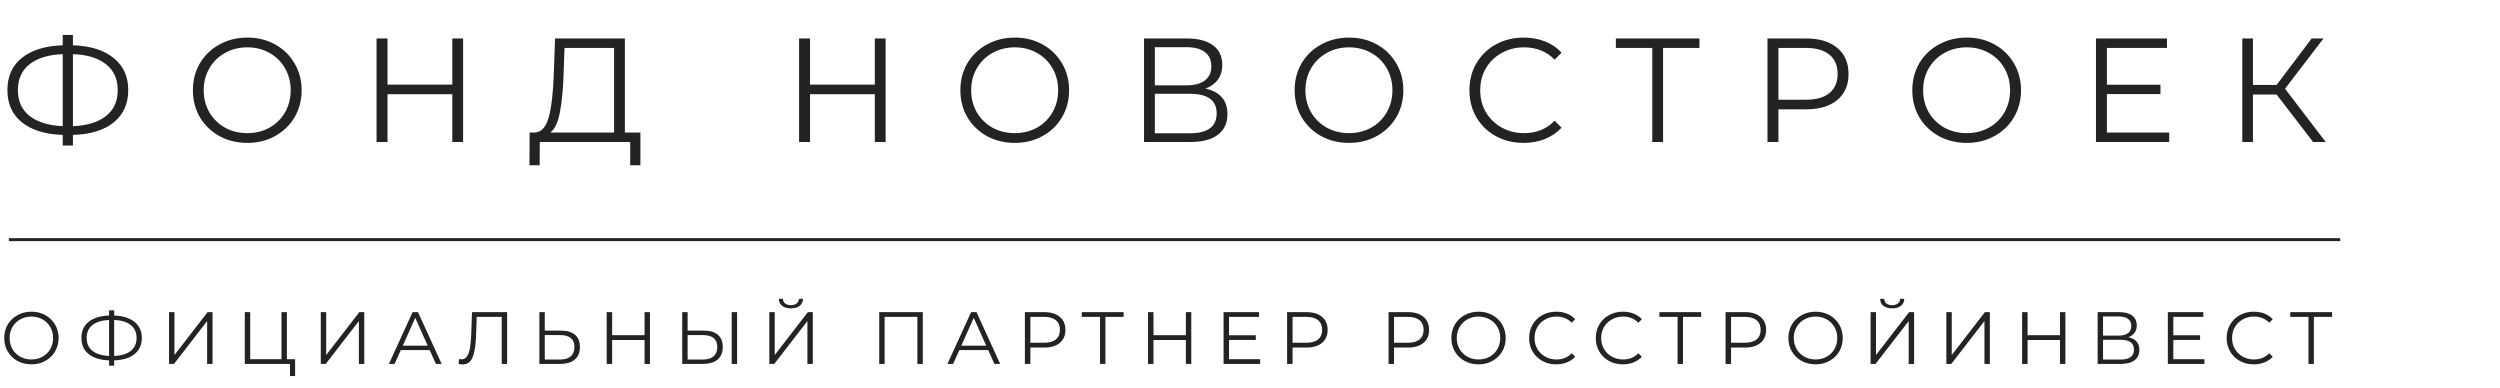
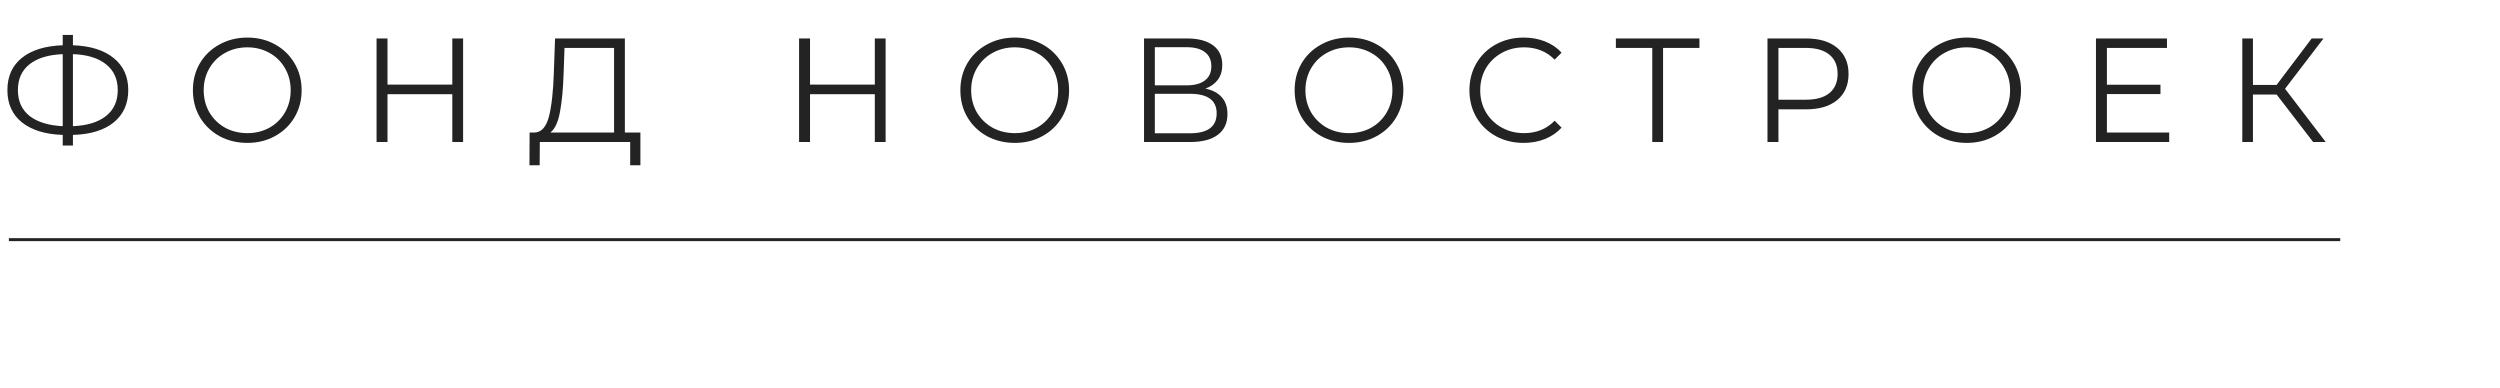
<svg xmlns="http://www.w3.org/2000/svg" width="845" height="131" viewBox="0 0 845 131" fill="none">
  <path d="M43.35 30.45C43.35 35.083 41.7 38.733 38.4 41.4C35.133 44.033 30.55 45.433 24.65 45.6V49.2H21.2V45.6C15.3 45.4 10.7 43.983 7.4 41.35C4.133 38.717 2.5 35.083 2.5 30.45C2.5 25.817 4.133 22.183 7.4 19.55C10.7 16.917 15.3 15.5 21.2 15.3V11.8H24.65V15.3C30.517 15.5 35.1 16.933 38.4 19.6C41.7 22.233 43.35 25.85 43.35 30.45ZM24.65 42.65C29.483 42.45 33.217 41.3 35.85 39.2C38.483 37.1 39.8 34.183 39.8 30.45C39.8 26.717 38.467 23.8 35.8 21.7C33.167 19.6 29.45 18.467 24.65 18.3V42.65ZM6.05 30.45C6.05 34.183 7.367 37.1 10 39.2C12.667 41.267 16.4 42.417 21.2 42.65V18.3C16.333 18.5 12.583 19.65 9.95 21.75C7.35 23.817 6.05 26.717 6.05 30.45ZM83.6 48.3C80.133 48.3 76.983 47.533 74.15 46C71.35 44.433 69.15 42.3 67.55 39.6C65.983 36.9 65.2 33.867 65.2 30.5C65.2 27.133 65.983 24.1 67.55 21.4C69.15 18.7 71.35 16.583 74.15 15.05C76.983 13.483 80.133 12.7 83.6 12.7C87.066 12.7 90.183 13.467 92.95 15C95.75 16.533 97.95 18.667 99.55 21.4C101.15 24.1 101.95 27.133 101.95 30.5C101.95 33.867 101.15 36.917 99.55 39.65C97.95 42.35 95.75 44.467 92.95 46C90.183 47.533 87.066 48.3 83.6 48.3ZM83.6 45C86.366 45 88.866 44.383 91.1 43.15C93.333 41.883 95.083 40.15 96.35 37.95C97.616 35.717 98.25 33.233 98.25 30.5C98.25 27.767 97.616 25.3 96.35 23.1C95.083 20.867 93.333 19.133 91.1 17.9C88.866 16.633 86.366 16 83.6 16C80.833 16 78.316 16.633 76.05 17.9C73.816 19.133 72.05 20.867 70.75 23.1C69.483 25.3 68.85 27.767 68.85 30.5C68.85 33.233 69.483 35.717 70.75 37.95C72.05 40.15 73.816 41.883 76.05 43.15C78.316 44.383 80.833 45 83.6 45ZM156.529 13V48H152.879V31.85H130.979V48H127.279V13H130.979V28.6H152.879V13H156.529ZM216.456 44.8V55.85H213.006V48H182.456L182.406 55.85H178.956L179.006 44.8H180.756C183.056 44.667 184.656 42.85 185.556 39.35C186.456 35.817 187.006 30.817 187.206 24.35L187.606 13H211.206V44.8H216.456ZM190.506 24.7C190.34 30.033 189.923 34.433 189.256 37.9C188.623 41.333 187.54 43.633 186.006 44.8H207.556V16.2H190.806L190.506 24.7ZM299.339 13V48H295.689V31.85H273.789V48H270.089V13H273.789V28.6H295.689V13H299.339ZM343.004 48.3C339.537 48.3 336.387 47.533 333.554 46C330.754 44.433 328.554 42.3 326.954 39.6C325.387 36.9 324.604 33.867 324.604 30.5C324.604 27.133 325.387 24.1 326.954 21.4C328.554 18.7 330.754 16.583 333.554 15.05C336.387 13.483 339.537 12.7 343.004 12.7C346.471 12.7 349.587 13.467 352.354 15C355.154 16.533 357.354 18.667 358.954 21.4C360.554 24.1 361.354 27.133 361.354 30.5C361.354 33.867 360.554 36.917 358.954 39.65C357.354 42.35 355.154 44.467 352.354 46C349.587 47.533 346.471 48.3 343.004 48.3ZM343.004 45C345.771 45 348.271 44.383 350.504 43.15C352.737 41.883 354.487 40.15 355.754 37.95C357.021 35.717 357.654 33.233 357.654 30.5C357.654 27.767 357.021 25.3 355.754 23.1C354.487 20.867 352.737 19.133 350.504 17.9C348.271 16.633 345.771 16 343.004 16C340.237 16 337.721 16.633 335.454 17.9C333.221 19.133 331.454 20.867 330.154 23.1C328.887 25.3 328.254 27.767 328.254 30.5C328.254 33.233 328.887 35.717 330.154 37.95C331.454 40.15 333.221 41.883 335.454 43.15C337.721 44.383 340.237 45 343.004 45ZM407.433 29.95C409.867 30.45 411.717 31.433 412.983 32.9C414.25 34.333 414.883 36.217 414.883 38.55C414.883 41.583 413.8 43.917 411.633 45.55C409.5 47.183 406.35 48 402.183 48H386.683V13H401.233C404.967 13 407.883 13.767 409.983 15.3C412.083 16.833 413.133 19.05 413.133 21.95C413.133 23.917 412.633 25.583 411.633 26.95C410.633 28.283 409.233 29.283 407.433 29.95ZM390.333 28.85H401.033C403.733 28.85 405.8 28.3 407.233 27.2C408.7 26.1 409.433 24.5 409.433 22.4C409.433 20.3 408.7 18.7 407.233 17.6C405.8 16.5 403.733 15.95 401.033 15.95H390.333V28.85ZM402.183 45.05C408.217 45.05 411.233 42.8 411.233 38.3C411.233 33.9 408.217 31.7 402.183 31.7H390.333V45.05H402.183ZM455.984 48.3C452.518 48.3 449.368 47.533 446.534 46C443.734 44.433 441.534 42.3 439.934 39.6C438.368 36.9 437.584 33.867 437.584 30.5C437.584 27.133 438.368 24.1 439.934 21.4C441.534 18.7 443.734 16.583 446.534 15.05C449.368 13.483 452.518 12.7 455.984 12.7C459.451 12.7 462.568 13.467 465.334 15C468.134 16.533 470.334 18.667 471.934 21.4C473.534 24.1 474.334 27.133 474.334 30.5C474.334 33.867 473.534 36.917 471.934 39.65C470.334 42.35 468.134 44.467 465.334 46C462.568 47.533 459.451 48.3 455.984 48.3ZM455.984 45C458.751 45 461.251 44.383 463.484 43.15C465.718 41.883 467.468 40.15 468.734 37.95C470.001 35.717 470.634 33.233 470.634 30.5C470.634 27.767 470.001 25.3 468.734 23.1C467.468 20.867 465.718 19.133 463.484 17.9C461.251 16.633 458.751 16 455.984 16C453.218 16 450.701 16.633 448.434 17.9C446.201 19.133 444.434 20.867 443.134 23.1C441.868 25.3 441.234 27.767 441.234 30.5C441.234 33.233 441.868 35.717 443.134 37.95C444.434 40.15 446.201 41.883 448.434 43.15C450.701 44.383 453.218 45 455.984 45ZM514.964 48.3C511.497 48.3 508.364 47.533 505.564 46C502.797 44.467 500.614 42.35 499.014 39.65C497.447 36.917 496.664 33.867 496.664 30.5C496.664 27.133 497.447 24.1 499.014 21.4C500.614 18.667 502.814 16.533 505.614 15C508.414 13.467 511.547 12.7 515.014 12.7C517.614 12.7 520.014 13.133 522.214 14C524.414 14.867 526.28 16.133 527.814 17.8L525.464 20.15C522.73 17.383 519.28 16 515.114 16C512.347 16 509.83 16.633 507.564 17.9C505.297 19.167 503.514 20.9 502.214 23.1C500.947 25.3 500.314 27.767 500.314 30.5C500.314 33.233 500.947 35.7 502.214 37.9C503.514 40.1 505.297 41.833 507.564 43.1C509.83 44.367 512.347 45 515.114 45C519.314 45 522.764 43.6 525.464 40.8L527.814 43.15C526.28 44.817 524.397 46.1 522.164 47C519.964 47.867 517.564 48.3 514.964 48.3ZM574.415 16.2H562.115V48H558.465V16.2H546.165V13H574.415V16.2ZM610.51 13C614.976 13 618.476 14.067 621.01 16.2C623.543 18.333 624.81 21.267 624.81 25C624.81 28.733 623.543 31.667 621.01 33.8C618.476 35.9 614.976 36.95 610.51 36.95H601.11V48H597.41V13H610.51ZM610.41 33.7C613.876 33.7 616.526 32.95 618.36 31.45C620.193 29.917 621.11 27.767 621.11 25C621.11 22.167 620.193 20 618.36 18.5C616.526 16.967 613.876 16.2 610.41 16.2H601.11V33.7H610.41ZM664.758 48.3C661.291 48.3 658.141 47.533 655.308 46C652.508 44.433 650.308 42.3 648.708 39.6C647.141 36.9 646.358 33.867 646.358 30.5C646.358 27.133 647.141 24.1 648.708 21.4C650.308 18.7 652.508 16.583 655.308 15.05C658.141 13.483 661.291 12.7 664.758 12.7C668.224 12.7 671.341 13.467 674.108 15C676.908 16.533 679.108 18.667 680.708 21.4C682.308 24.1 683.108 27.133 683.108 30.5C683.108 33.867 682.308 36.917 680.708 39.65C679.108 42.35 676.908 44.467 674.108 46C671.341 47.533 668.224 48.3 664.758 48.3ZM664.758 45C667.524 45 670.024 44.383 672.258 43.15C674.491 41.883 676.241 40.15 677.508 37.95C678.774 35.717 679.408 33.233 679.408 30.5C679.408 27.767 678.774 25.3 677.508 23.1C676.241 20.867 674.491 19.133 672.258 17.9C670.024 16.633 667.524 16 664.758 16C661.991 16 659.474 16.633 657.208 17.9C654.974 19.133 653.208 20.867 651.908 23.1C650.641 25.3 650.008 27.767 650.008 30.5C650.008 33.233 650.641 35.717 651.908 37.95C653.208 40.15 654.974 41.883 657.208 43.15C659.474 44.383 661.991 45 664.758 45ZM733.187 44.8V48H708.437V13H732.437V16.2H712.137V28.65H730.237V31.8H712.137V44.8H733.187ZM769.496 31.95H761.496V48H757.896V13H761.496V28.7H769.496L781.346 13H785.346L772.346 30L786.096 48H781.846L769.496 31.95Z" fill="#232323" />
-   <path d="M10.625 123.15C8.892 123.15 7.317 122.767 5.9 122C4.5 121.217 3.4 120.15 2.6 118.8C1.817 117.45 1.425 115.933 1.425 114.25C1.425 112.567 1.817 111.05 2.6 109.7C3.4 108.35 4.5 107.292 5.9 106.525C7.317 105.742 8.892 105.35 10.625 105.35C12.358 105.35 13.917 105.733 15.3 106.5C16.7 107.267 17.8 108.333 18.6 109.7C19.4 111.05 19.8 112.567 19.8 114.25C19.8 115.933 19.4 117.458 18.6 118.825C17.8 120.175 16.7 121.233 15.3 122C13.917 122.767 12.358 123.15 10.625 123.15ZM10.625 121.5C12.008 121.5 13.258 121.192 14.375 120.575C15.492 119.942 16.367 119.075 17 117.975C17.633 116.858 17.95 115.617 17.95 114.25C17.95 112.883 17.633 111.65 17 110.55C16.367 109.433 15.492 108.567 14.375 107.95C13.258 107.317 12.008 107 10.625 107C9.242 107 7.983 107.317 6.85 107.95C5.733 108.567 4.85 109.433 4.2 110.55C3.567 111.65 3.25 112.883 3.25 114.25C3.25 115.617 3.567 116.858 4.2 117.975C4.85 119.075 5.733 119.942 6.85 120.575C7.983 121.192 9.242 121.5 10.625 121.5ZM47.94 114.225C47.94 116.542 47.115 118.367 45.465 119.7C43.831 121.017 41.54 121.717 38.59 121.8V123.6H36.865V121.8C33.915 121.7 31.615 120.992 29.965 119.675C28.331 118.358 27.515 116.542 27.515 114.225C27.515 111.908 28.331 110.092 29.965 108.775C31.615 107.458 33.915 106.75 36.865 106.65V104.9H38.59V106.65C41.523 106.75 43.815 107.467 45.465 108.8C47.115 110.117 47.94 111.925 47.94 114.225ZM38.59 120.325C41.006 120.225 42.873 119.65 44.19 118.6C45.506 117.55 46.165 116.092 46.165 114.225C46.165 112.358 45.498 110.9 44.165 109.85C42.848 108.8 40.99 108.233 38.59 108.15V120.325ZM29.29 114.225C29.29 116.092 29.948 117.55 31.265 118.6C32.598 119.633 34.465 120.208 36.865 120.325V108.15C34.431 108.25 32.556 108.825 31.24 109.875C29.94 110.908 29.29 112.358 29.29 114.225ZM57.139 105.5H58.965V120L70.165 105.5H71.84V123H70.014V108.525L58.815 123H57.139V105.5ZM99.745 121.4V127.1H98.02V123H82.745V105.5H84.57V121.4H95.145V105.5H96.97V121.4H99.745ZM108.424 105.5H110.249V120L121.449 105.5H123.124V123H121.299V108.525L110.099 123H108.424V105.5ZM145.229 118.325H135.479L133.379 123H131.454L139.454 105.5H141.279L149.279 123H147.329L145.229 118.325ZM144.554 116.825L140.354 107.425L136.154 116.825H144.554ZM171.406 105.5V123H169.581V107.1H161.131L160.931 112.95C160.848 115.367 160.648 117.317 160.331 118.8C160.031 120.267 159.565 121.367 158.931 122.1C158.298 122.817 157.456 123.175 156.406 123.175C155.956 123.175 155.49 123.117 155.006 123L155.156 121.35C155.44 121.417 155.715 121.45 155.981 121.45C156.715 121.45 157.306 121.158 157.756 120.575C158.223 119.992 158.573 119.092 158.806 117.875C159.04 116.642 159.198 115.017 159.281 113L159.531 105.5H171.406ZM189.635 111.75C191.702 111.75 193.277 112.217 194.36 113.15C195.46 114.083 196.01 115.45 196.01 117.25C196.01 119.133 195.427 120.567 194.26 121.55C193.11 122.517 191.444 123 189.26 123H182.31V105.5H184.135V111.75H189.635ZM189.21 121.525C190.827 121.525 192.052 121.167 192.885 120.45C193.735 119.733 194.16 118.675 194.16 117.275C194.16 114.592 192.51 113.25 189.21 113.25H184.135V121.525H189.21ZM219.684 105.5V123H217.859V114.925H206.909V123H205.059V105.5H206.909V113.3H217.859V105.5H219.684ZM237.917 111.75C239.983 111.75 241.558 112.217 242.642 113.15C243.742 114.083 244.292 115.45 244.292 117.25C244.292 119.133 243.708 120.567 242.542 121.55C241.392 122.517 239.725 123 237.542 123H230.592V105.5H232.417V111.75H237.917ZM237.492 121.525C239.108 121.525 240.333 121.167 241.167 120.45C242.017 119.733 242.442 118.675 242.442 117.275C242.442 114.592 240.792 113.25 237.492 113.25H232.417V121.525H237.492ZM247.317 105.5H249.142V123H247.317V105.5ZM260.03 105.5H261.855V120L273.055 105.5H274.73V123H272.905V108.525L261.705 123H260.03V105.5ZM267.33 104.225C266.08 104.225 265.088 103.942 264.355 103.375C263.638 102.808 263.272 102.017 263.255 101H264.63C264.647 101.667 264.897 102.192 265.38 102.575C265.863 102.958 266.513 103.15 267.33 103.15C268.13 103.15 268.772 102.958 269.255 102.575C269.755 102.192 270.013 101.667 270.03 101H271.405C271.388 102.017 271.013 102.808 270.28 103.375C269.547 103.942 268.563 104.225 267.33 104.225ZM311.904 105.5V123H310.079V107.1H299.004V123H297.179V105.5H311.904ZM334.008 118.325H324.258L322.158 123H320.233L328.233 105.5H330.058L338.058 123H336.108L334.008 118.325ZM333.333 116.825L329.133 107.425L324.933 116.825H333.333ZM352.962 105.5C355.195 105.5 356.945 106.033 358.212 107.1C359.479 108.167 360.112 109.633 360.112 111.5C360.112 113.367 359.479 114.833 358.212 115.9C356.945 116.95 355.195 117.475 352.962 117.475H348.262V123H346.412V105.5H352.962ZM352.912 115.85C354.645 115.85 355.97 115.475 356.887 114.725C357.804 113.958 358.262 112.883 358.262 111.5C358.262 110.083 357.804 109 356.887 108.25C355.97 107.483 354.645 107.1 352.912 107.1H348.262V115.85H352.912ZM379.781 107.1H373.631V123H371.806V107.1H365.656V105.5H379.781V107.1ZM402.653 105.5V123H400.828V114.925H389.878V123H388.028V105.5H389.878V113.3H400.828V105.5H402.653ZM425.935 121.4V123H413.56V105.5H425.56V107.1H415.41V113.325H424.46V114.9H415.41V121.4H425.935ZM441.59 105.5C443.823 105.5 445.573 106.033 446.84 107.1C448.107 108.167 448.74 109.633 448.74 111.5C448.74 113.367 448.107 114.833 446.84 115.9C445.573 116.95 443.823 117.475 441.59 117.475H436.89V123H435.04V105.5H441.59ZM441.54 115.85C443.273 115.85 444.598 115.475 445.515 114.725C446.432 113.958 446.89 112.883 446.89 111.5C446.89 110.083 446.432 109 445.515 108.25C444.598 107.483 443.273 107.1 441.54 107.1H436.89V115.85H441.54ZM475.882 105.5C478.115 105.5 479.865 106.033 481.132 107.1C482.399 108.167 483.032 109.633 483.032 111.5C483.032 113.367 482.399 114.833 481.132 115.9C479.865 116.95 478.115 117.475 475.882 117.475H471.182V123H469.332V105.5H475.882ZM475.832 115.85C477.565 115.85 478.89 115.475 479.807 114.725C480.724 113.958 481.182 112.883 481.182 111.5C481.182 110.083 480.724 109 479.807 108.25C478.89 107.483 477.565 107.1 475.832 107.1H471.182V115.85H475.832ZM499.756 123.15C498.023 123.15 496.448 122.767 495.031 122C493.631 121.217 492.531 120.15 491.731 118.8C490.948 117.45 490.556 115.933 490.556 114.25C490.556 112.567 490.948 111.05 491.731 109.7C492.531 108.35 493.631 107.292 495.031 106.525C496.448 105.742 498.023 105.35 499.756 105.35C501.489 105.35 503.048 105.733 504.431 106.5C505.831 107.267 506.931 108.333 507.731 109.7C508.531 111.05 508.931 112.567 508.931 114.25C508.931 115.933 508.531 117.458 507.731 118.825C506.931 120.175 505.831 121.233 504.431 122C503.048 122.767 501.489 123.15 499.756 123.15ZM499.756 121.5C501.139 121.5 502.389 121.192 503.506 120.575C504.623 119.942 505.498 119.075 506.131 117.975C506.764 116.858 507.081 115.617 507.081 114.25C507.081 112.883 506.764 111.65 506.131 110.55C505.498 109.433 504.623 108.567 503.506 107.95C502.389 107.317 501.139 107 499.756 107C498.373 107 497.114 107.317 495.981 107.95C494.864 108.567 493.981 109.433 493.331 110.55C492.698 111.65 492.381 112.883 492.381 114.25C492.381 115.617 492.698 116.858 493.331 117.975C493.981 119.075 494.864 119.942 495.981 120.575C497.114 121.192 498.373 121.5 499.756 121.5ZM525.996 123.15C524.262 123.15 522.696 122.767 521.296 122C519.912 121.233 518.821 120.175 518.021 118.825C517.237 117.458 516.846 115.933 516.846 114.25C516.846 112.567 517.237 111.05 518.021 109.7C518.821 108.333 519.921 107.267 521.321 106.5C522.721 105.733 524.287 105.35 526.021 105.35C527.321 105.35 528.521 105.567 529.621 106C530.721 106.433 531.654 107.067 532.421 107.9L531.246 109.075C529.879 107.692 528.154 107 526.071 107C524.687 107 523.429 107.317 522.296 107.95C521.162 108.583 520.271 109.45 519.621 110.55C518.987 111.65 518.671 112.883 518.671 114.25C518.671 115.617 518.987 116.85 519.621 117.95C520.271 119.05 521.162 119.917 522.296 120.55C523.429 121.183 524.687 121.5 526.071 121.5C528.171 121.5 529.896 120.8 531.246 119.4L532.421 120.575C531.654 121.408 530.712 122.05 529.596 122.5C528.496 122.933 527.296 123.15 525.996 123.15ZM548.525 123.15C546.791 123.15 545.225 122.767 543.825 122C542.441 121.233 541.35 120.175 540.55 118.825C539.766 117.458 539.375 115.933 539.375 114.25C539.375 112.567 539.766 111.05 540.55 109.7C541.35 108.333 542.45 107.267 543.85 106.5C545.25 105.733 546.816 105.35 548.55 105.35C549.85 105.35 551.05 105.567 552.15 106C553.25 106.433 554.183 107.067 554.95 107.9L553.775 109.075C552.408 107.692 550.683 107 548.6 107C547.216 107 545.958 107.317 544.825 107.95C543.691 108.583 542.8 109.45 542.15 110.55C541.516 111.65 541.2 112.883 541.2 114.25C541.2 115.617 541.516 116.85 542.15 117.95C542.8 119.05 543.691 119.917 544.825 120.55C545.958 121.183 547.216 121.5 548.6 121.5C550.7 121.5 552.425 120.8 553.775 119.4L554.95 120.575C554.183 121.408 553.241 122.05 552.125 122.5C551.025 122.933 549.825 123.15 548.525 123.15ZM575.001 107.1H568.851V123H567.026V107.1H560.876V105.5H575.001V107.1ZM589.798 105.5C592.031 105.5 593.781 106.033 595.048 107.1C596.315 108.167 596.948 109.633 596.948 111.5C596.948 113.367 596.315 114.833 595.048 115.9C593.781 116.95 592.031 117.475 589.798 117.475H585.098V123H583.248V105.5H589.798ZM589.748 115.85C591.481 115.85 592.806 115.475 593.723 114.725C594.64 113.958 595.098 112.883 595.098 111.5C595.098 110.083 594.64 109 593.723 108.25C592.806 107.483 591.481 107.1 589.748 107.1H585.098V115.85H589.748ZM613.672 123.15C611.939 123.15 610.364 122.767 608.947 122C607.547 121.217 606.447 120.15 605.647 118.8C604.864 117.45 604.472 115.933 604.472 114.25C604.472 112.567 604.864 111.05 605.647 109.7C606.447 108.35 607.547 107.292 608.947 106.525C610.364 105.742 611.939 105.35 613.672 105.35C615.405 105.35 616.964 105.733 618.347 106.5C619.747 107.267 620.847 108.333 621.647 109.7C622.447 111.05 622.847 112.567 622.847 114.25C622.847 115.933 622.447 117.458 621.647 118.825C620.847 120.175 619.747 121.233 618.347 122C616.964 122.767 615.405 123.15 613.672 123.15ZM613.672 121.5C615.055 121.5 616.305 121.192 617.422 120.575C618.539 119.942 619.414 119.075 620.047 117.975C620.68 116.858 620.997 115.617 620.997 114.25C620.997 112.883 620.68 111.65 620.047 110.55C619.414 109.433 618.539 108.567 617.422 107.95C616.305 107.317 615.055 107 613.672 107C612.289 107 611.03 107.317 609.897 107.95C608.78 108.567 607.897 109.433 607.247 110.55C606.614 111.65 606.297 112.883 606.297 114.25C606.297 115.617 606.614 116.858 607.247 117.975C607.897 119.075 608.78 119.942 609.897 120.575C611.03 121.192 612.289 121.5 613.672 121.5ZM632.262 105.5H634.087V120L645.287 105.5H646.962V123H645.137V108.525L633.937 123H632.262V105.5ZM639.562 104.225C638.312 104.225 637.32 103.942 636.587 103.375C635.87 102.808 635.503 102.017 635.487 101H636.862C636.878 101.667 637.128 102.192 637.612 102.575C638.095 102.958 638.745 103.15 639.562 103.15C640.362 103.15 641.003 102.958 641.487 102.575C641.987 102.192 642.245 101.667 642.262 101H643.637C643.62 102.017 643.245 102.808 642.512 103.375C641.778 103.942 640.795 104.225 639.562 104.225ZM657.867 105.5H659.692V120L670.892 105.5H672.567V123H670.742V108.525L659.542 123H657.867V105.5ZM698.097 105.5V123H696.272V114.925H685.322V123H683.472V105.5H685.322V113.3H696.272V105.5H698.097ZM719.38 113.975C720.596 114.225 721.521 114.717 722.155 115.45C722.788 116.167 723.105 117.108 723.105 118.275C723.105 119.792 722.563 120.958 721.48 121.775C720.413 122.592 718.838 123 716.755 123H709.005V105.5H716.28C718.146 105.5 719.605 105.883 720.655 106.65C721.705 107.417 722.23 108.525 722.23 109.975C722.23 110.958 721.98 111.792 721.48 112.475C720.98 113.142 720.28 113.642 719.38 113.975ZM710.83 113.425H716.18C717.53 113.425 718.563 113.15 719.28 112.6C720.013 112.05 720.38 111.25 720.38 110.2C720.38 109.15 720.013 108.35 719.28 107.8C718.563 107.25 717.53 106.975 716.18 106.975H710.83V113.425ZM716.755 121.525C719.771 121.525 721.28 120.4 721.28 118.15C721.28 115.95 719.771 114.85 716.755 114.85H710.83V121.525H716.755ZM745.105 121.4V123H732.73V105.5H744.73V107.1H734.58V113.325H743.63V114.9H734.58V121.4H745.105ZM761.762 123.15C760.029 123.15 758.462 122.767 757.062 122C755.679 121.233 754.587 120.175 753.787 118.825C753.004 117.458 752.612 115.933 752.612 114.25C752.612 112.567 753.004 111.05 753.787 109.7C754.587 108.333 755.687 107.267 757.087 106.5C758.487 105.733 760.054 105.35 761.787 105.35C763.087 105.35 764.287 105.567 765.387 106C766.487 106.433 767.42 107.067 768.187 107.9L767.012 109.075C765.645 107.692 763.92 107 761.837 107C760.454 107 759.195 107.317 758.062 107.95C756.929 108.583 756.037 109.45 755.387 110.55C754.754 111.65 754.437 112.883 754.437 114.25C754.437 115.617 754.754 116.85 755.387 117.95C756.037 119.05 756.929 119.917 758.062 120.55C759.195 121.183 760.454 121.5 761.837 121.5C763.937 121.5 765.662 120.8 767.012 119.4L768.187 120.575C767.42 121.408 766.479 122.05 765.362 122.5C764.262 122.933 763.062 123.15 761.762 123.15ZM788.238 107.1H782.088V123H780.263V107.1H774.113V105.5H788.238V107.1Z" fill="#232323" />
  <path d="M3 81H791" stroke="#232323" />
</svg>